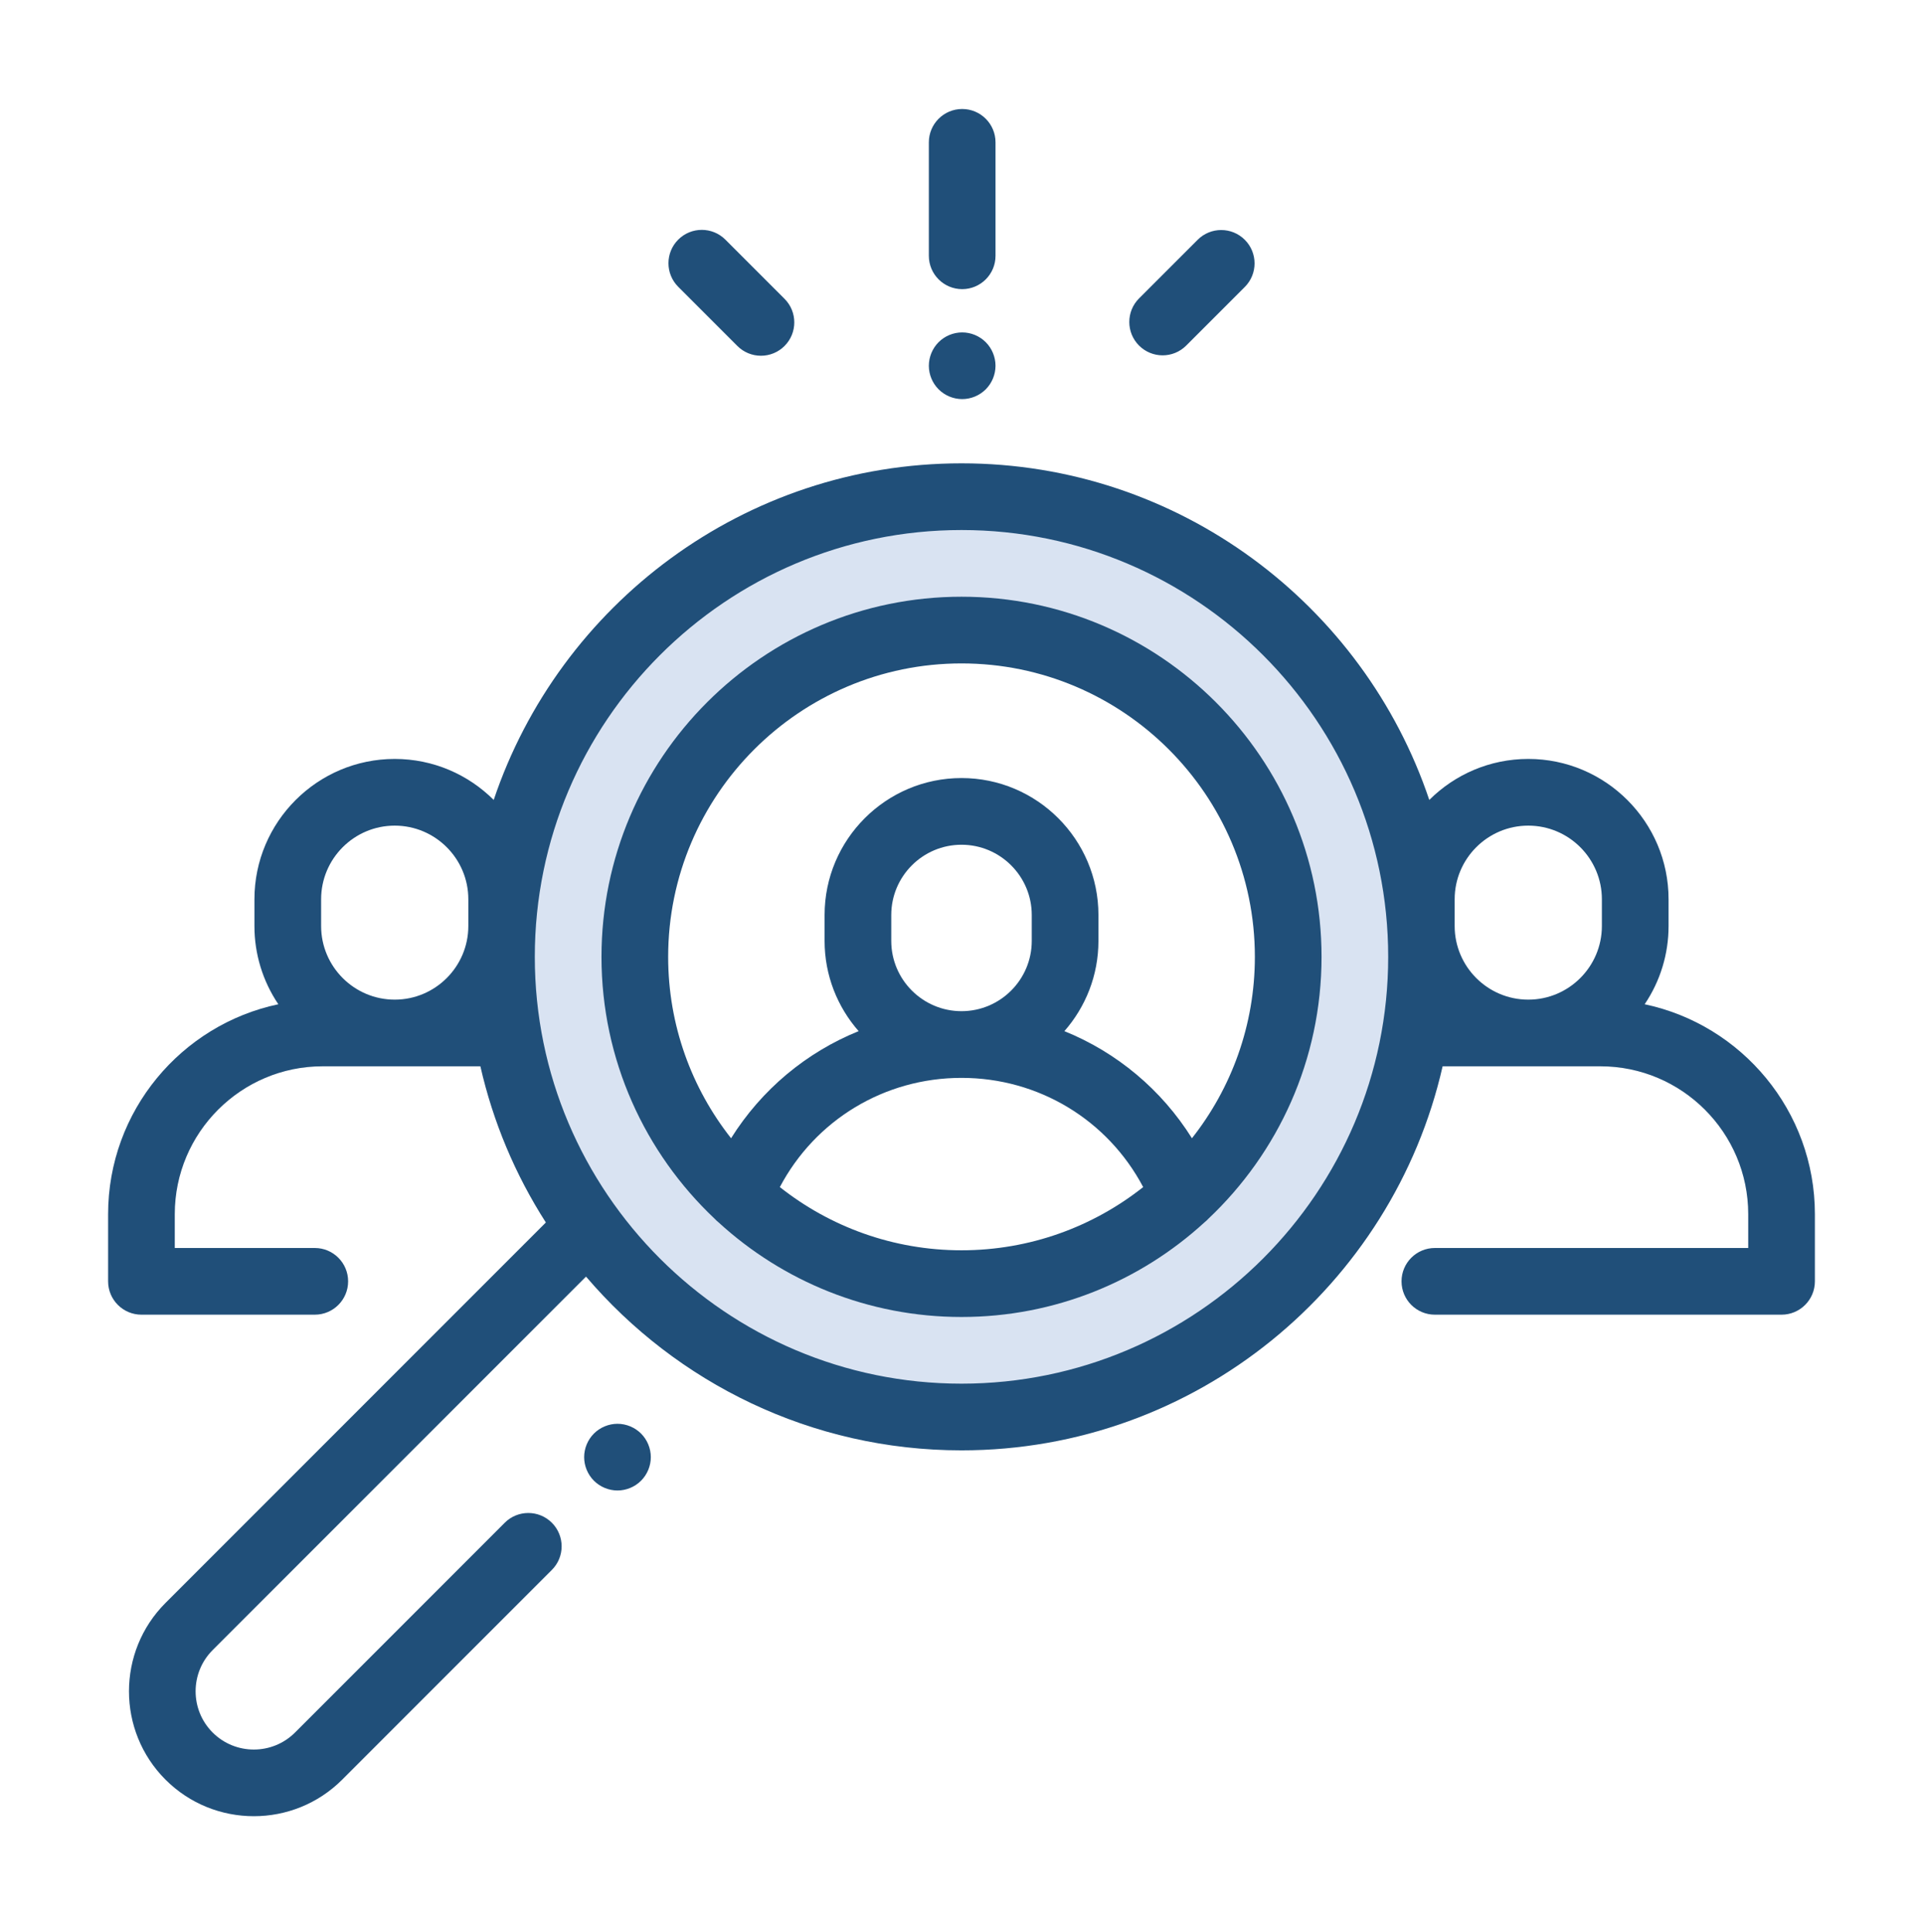
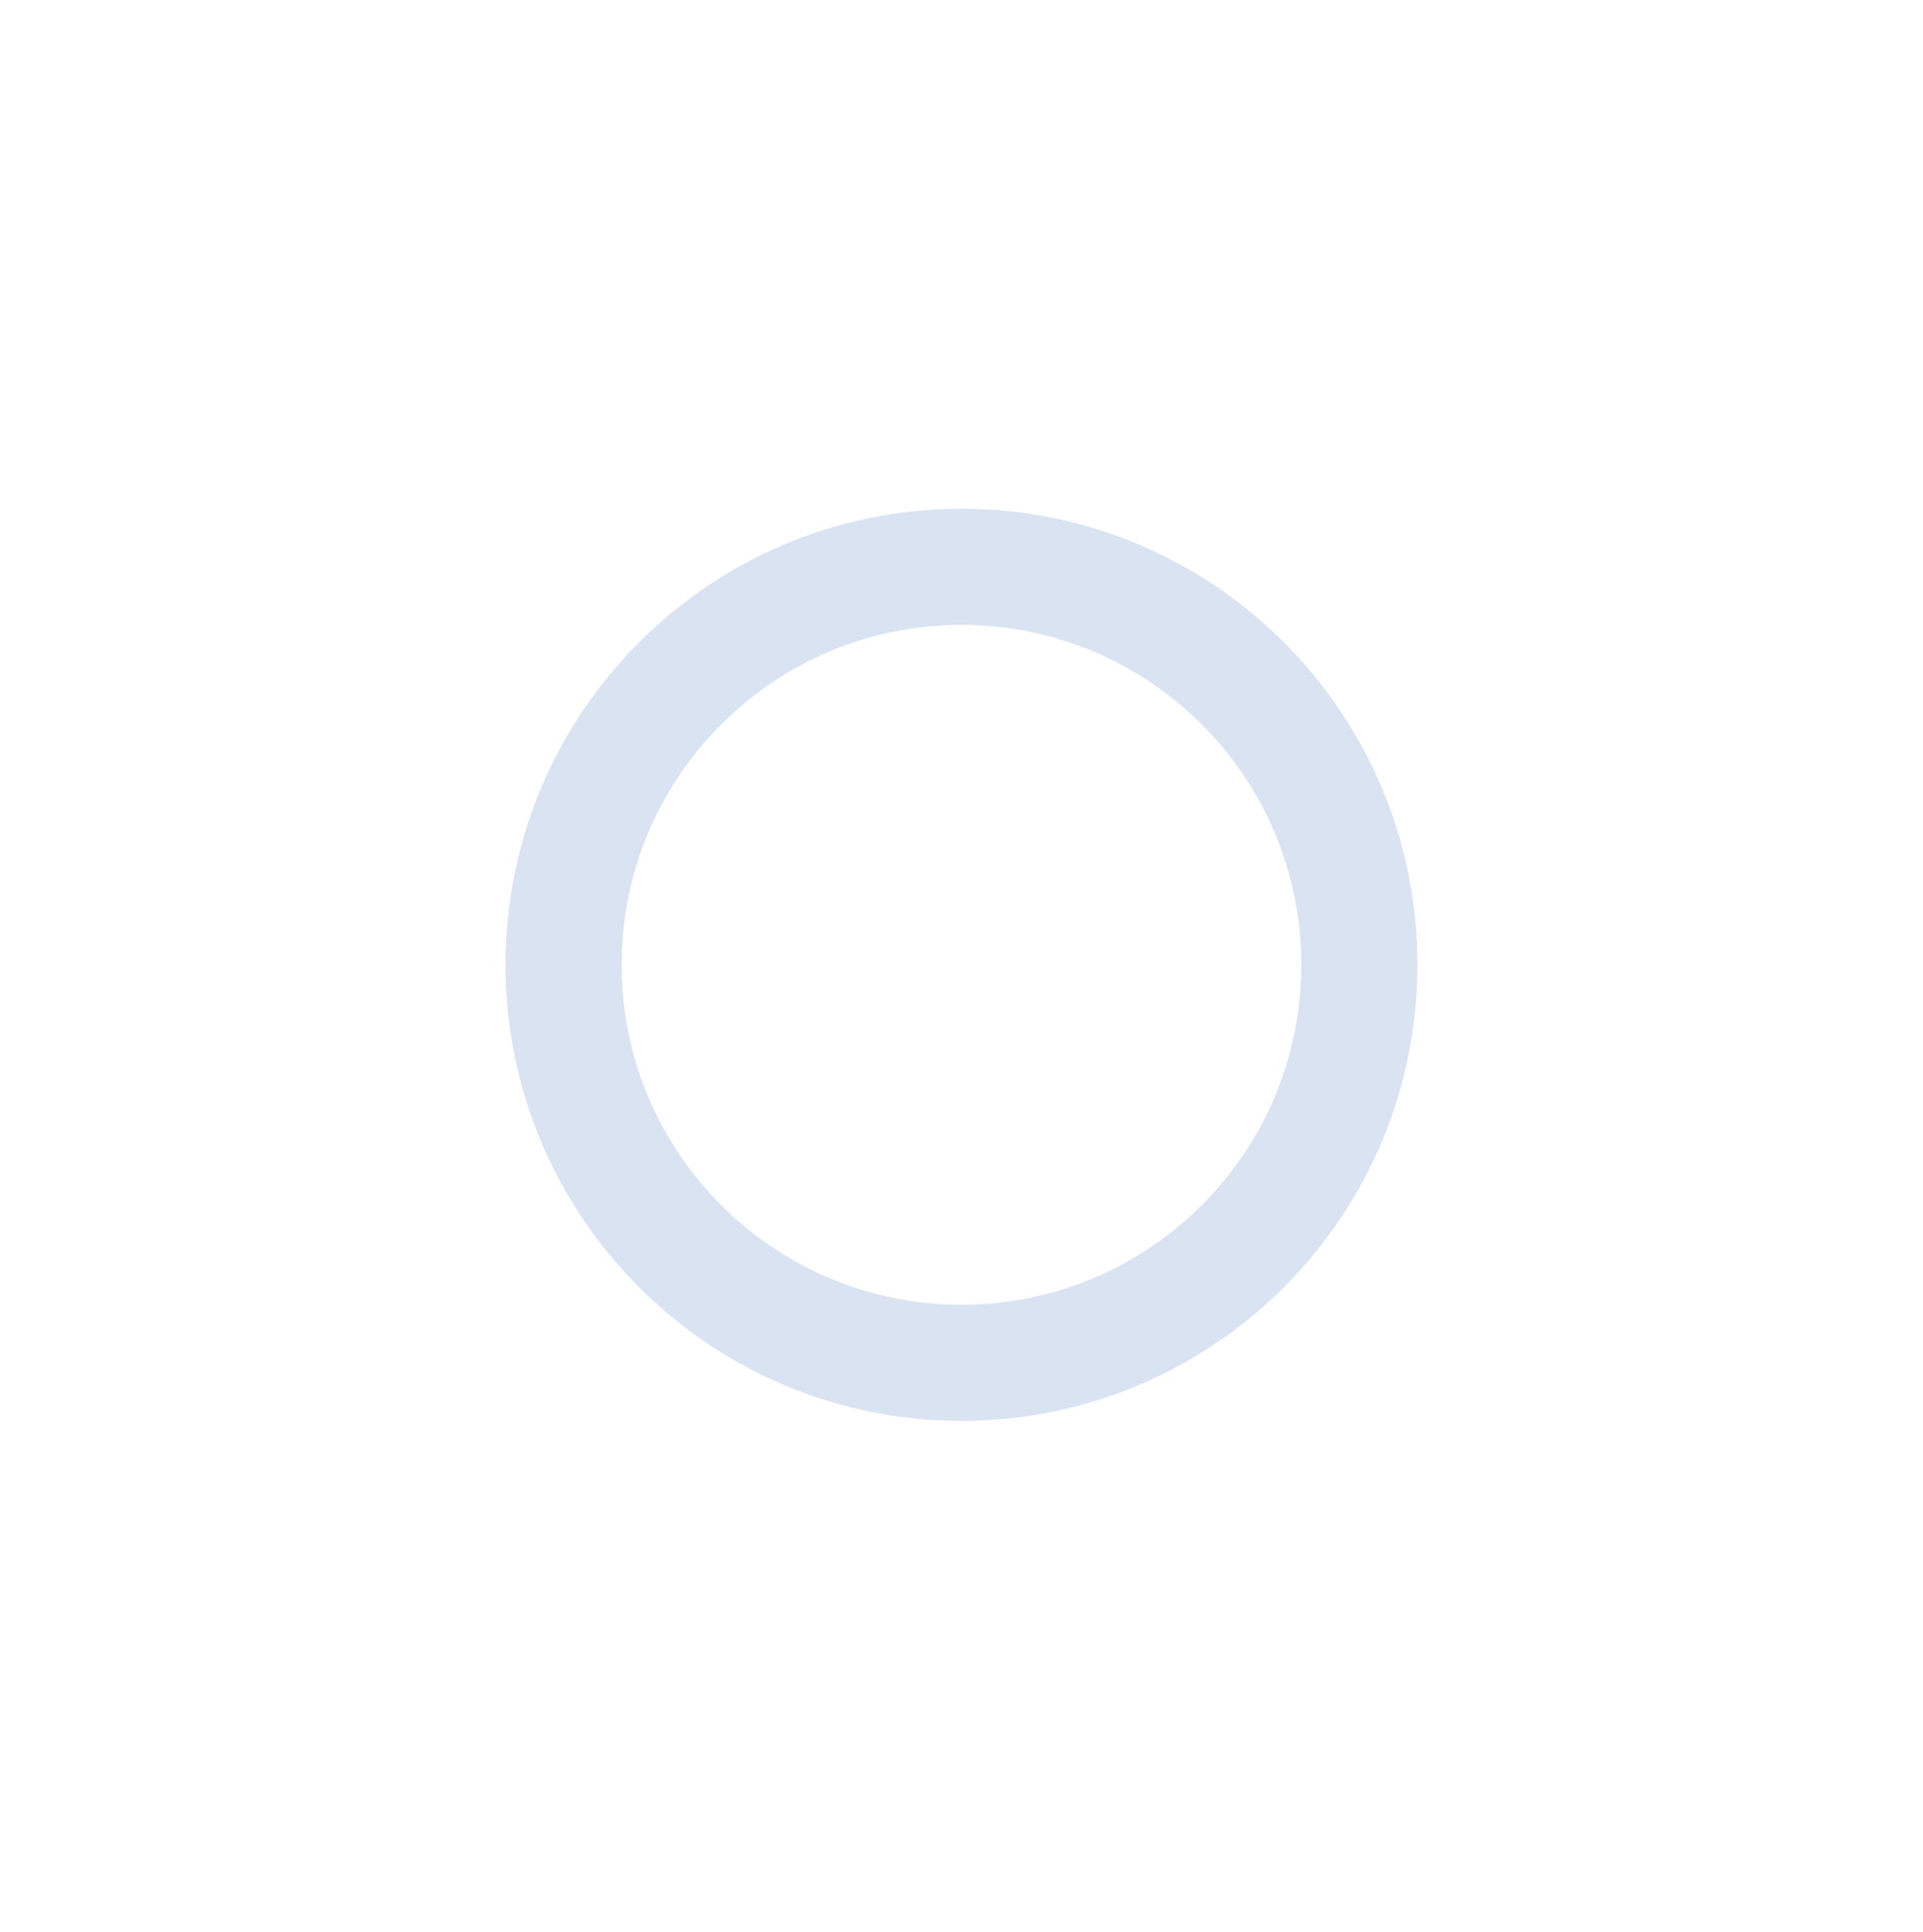
<svg xmlns="http://www.w3.org/2000/svg" width="230" height="231" viewBox="0 0 230 231" fill="none">
  <path opacity="0.5" fill-rule="evenodd" clip-rule="evenodd" d="M114.999 169.895C145.115 169.895 169.529 145.48 169.529 115.364C169.529 85.248 145.115 60.834 114.999 60.834C84.883 60.834 60.469 85.248 60.469 115.364C60.469 145.48 84.883 169.895 114.999 169.895ZM114.997 156.01C137.445 156.01 155.643 137.812 155.643 115.364C155.643 92.916 137.445 74.719 114.997 74.719C92.549 74.719 74.352 92.916 74.352 115.364C74.352 137.812 92.549 156.01 114.997 156.01Z" fill="#B5C8E7" />
-   <path d="M196.71 120.08C198.576 117.317 199.572 114.058 199.568 110.724V107.526C199.568 98.274 192.041 90.747 182.789 90.747C178.174 90.747 173.987 92.622 170.95 95.649C163.093 72.281 140.981 55.402 115 55.402C89.019 55.402 66.906 72.281 59.05 95.649C56.013 92.622 51.827 90.747 47.211 90.747C37.959 90.747 30.432 98.274 30.432 107.526V110.724C30.428 114.058 31.424 117.317 33.29 120.08C21.676 122.527 12.93 132.852 12.93 145.183V153.211C12.93 155.413 14.715 157.198 16.917 157.198H37.65C39.852 157.198 41.637 155.413 41.637 153.211C41.637 151.009 39.852 149.224 37.65 149.224H20.904V145.183C20.904 135.433 28.836 127.501 38.586 127.501H57.456C58.965 134.132 61.615 140.45 65.287 146.174L19.795 191.666C13.97 197.492 13.97 206.971 19.795 212.797C22.708 215.71 26.534 217.166 30.36 217.166C34.187 217.166 38.013 215.71 40.926 212.797L66.006 187.717C67.563 186.16 67.563 183.635 66.006 182.078C64.449 180.521 61.925 180.521 60.367 182.078L35.288 207.158C32.57 209.875 28.15 209.875 25.433 207.159C22.717 204.442 22.717 200.021 25.433 197.304L70.092 152.646C80.924 165.35 97.036 173.421 115 173.421C143.041 173.421 166.573 153.761 172.544 127.501H191.414C201.164 127.501 209.096 135.433 209.096 145.183V149.224H171.617C169.415 149.224 167.63 151.009 167.63 153.211C167.63 155.413 169.415 157.198 171.617 157.198H213.083C215.285 157.198 217.07 155.413 217.07 153.211V145.183C217.07 132.852 208.324 122.527 196.71 120.08ZM56.014 110.724C56.014 115.578 52.065 119.528 47.211 119.528C42.356 119.528 38.407 115.578 38.407 110.724V107.526C38.407 102.671 42.356 98.722 47.211 98.722C52.065 98.722 56.014 102.671 56.014 107.526V110.724ZM115 165.447C86.859 165.447 63.965 142.552 63.965 114.412C63.965 86.271 86.859 63.377 115 63.377C143.141 63.377 166.035 86.271 166.035 114.412C166.035 142.552 143.141 165.447 115 165.447ZM191.593 110.724C191.593 115.578 187.644 119.528 182.789 119.528C177.934 119.528 173.985 115.578 173.985 110.724V107.526C173.985 102.671 177.934 98.722 182.789 98.722C187.644 98.722 191.593 102.671 191.593 107.526V110.724Z" fill="#204F79" />
-   <path d="M115.001 71.351C91.257 71.351 71.941 90.668 71.941 114.412C71.941 126.736 77.146 137.866 85.472 145.723C85.614 145.877 85.767 146.022 85.934 146.154C93.6 153.179 103.808 157.473 115.001 157.473C126.194 157.473 136.403 153.179 144.068 146.154C144.236 146.022 144.388 145.877 144.531 145.723C152.857 137.866 158.062 126.736 158.062 114.412C158.062 90.668 138.746 71.351 115.001 71.351ZM115.001 149.499C106.803 149.499 99.253 146.672 93.273 141.942C97.509 133.926 105.765 128.883 115.001 128.883C124.238 128.883 132.494 133.926 136.73 141.942C130.75 146.672 123.2 149.499 115.001 149.499ZM106.599 112.506V109.409C106.599 104.776 110.368 101.007 115.001 101.007C119.634 101.007 123.403 104.776 123.403 109.409V112.506C123.403 117.139 119.634 120.908 115.001 120.908C110.368 120.908 106.599 117.139 106.599 112.506ZM142.562 136.102C138.91 130.274 133.563 125.829 127.306 123.295C129.837 120.411 131.378 116.637 131.378 112.507V109.409C131.378 100.379 124.031 93.033 115.001 93.033C105.972 93.033 98.625 100.379 98.625 109.409V112.507C98.625 116.637 100.165 120.411 102.697 123.295C96.439 125.83 91.093 130.274 87.44 136.102C82.729 130.128 79.915 122.593 79.915 114.412C79.915 95.065 95.655 79.326 115.001 79.326C134.348 79.326 150.088 95.065 150.088 114.412C150.088 122.593 147.274 130.128 142.562 136.102ZM76.673 171.414C75.932 170.672 74.903 170.245 73.854 170.245C72.806 170.245 71.777 170.672 71.035 171.414C70.294 172.155 69.867 173.184 69.867 174.233C69.867 175.281 70.294 176.31 71.035 177.051C71.777 177.793 72.806 178.22 73.854 178.22C74.903 178.22 75.932 177.793 76.673 177.051C77.414 176.31 77.841 175.281 77.841 174.233C77.841 173.184 77.415 172.155 76.673 171.414ZM115.082 13.033C112.881 13.033 111.095 14.819 111.095 17.02V30.586C111.095 32.788 112.881 34.573 115.082 34.573C117.284 34.573 119.069 32.788 119.069 30.586V17.02C119.069 14.819 117.284 13.033 115.082 13.033ZM117.9 40.915C117.151 40.169 116.138 39.75 115.081 39.747C114.024 39.75 113.012 40.17 112.262 40.915C111.517 41.665 111.098 42.677 111.094 43.734C111.094 44.783 111.52 45.811 112.262 46.553C113.012 47.298 114.024 47.718 115.081 47.721C116.134 47.721 117.158 47.294 117.9 46.553C118.645 45.803 119.065 44.791 119.068 43.734C119.068 42.685 118.642 41.657 117.9 40.915ZM148.884 28.673C147.326 27.116 144.802 27.116 143.245 28.673L136.237 35.681C134.68 37.238 134.68 39.763 136.237 41.32C137.016 42.098 138.036 42.488 139.057 42.488C140.077 42.488 141.097 42.098 141.876 41.32L148.884 34.312C150.441 32.755 150.441 30.23 148.884 28.673ZM93.833 35.729L86.758 28.654C85.201 27.097 82.677 27.097 81.119 28.654C79.562 30.211 79.562 32.736 81.119 34.293L88.194 41.368C88.564 41.739 89.004 42.033 89.487 42.233C89.971 42.434 90.49 42.536 91.014 42.536C91.537 42.536 92.056 42.434 92.54 42.233C93.024 42.033 93.463 41.739 93.833 41.368C95.39 39.811 95.39 37.286 93.833 35.729Z" fill="#204F79" />
</svg>